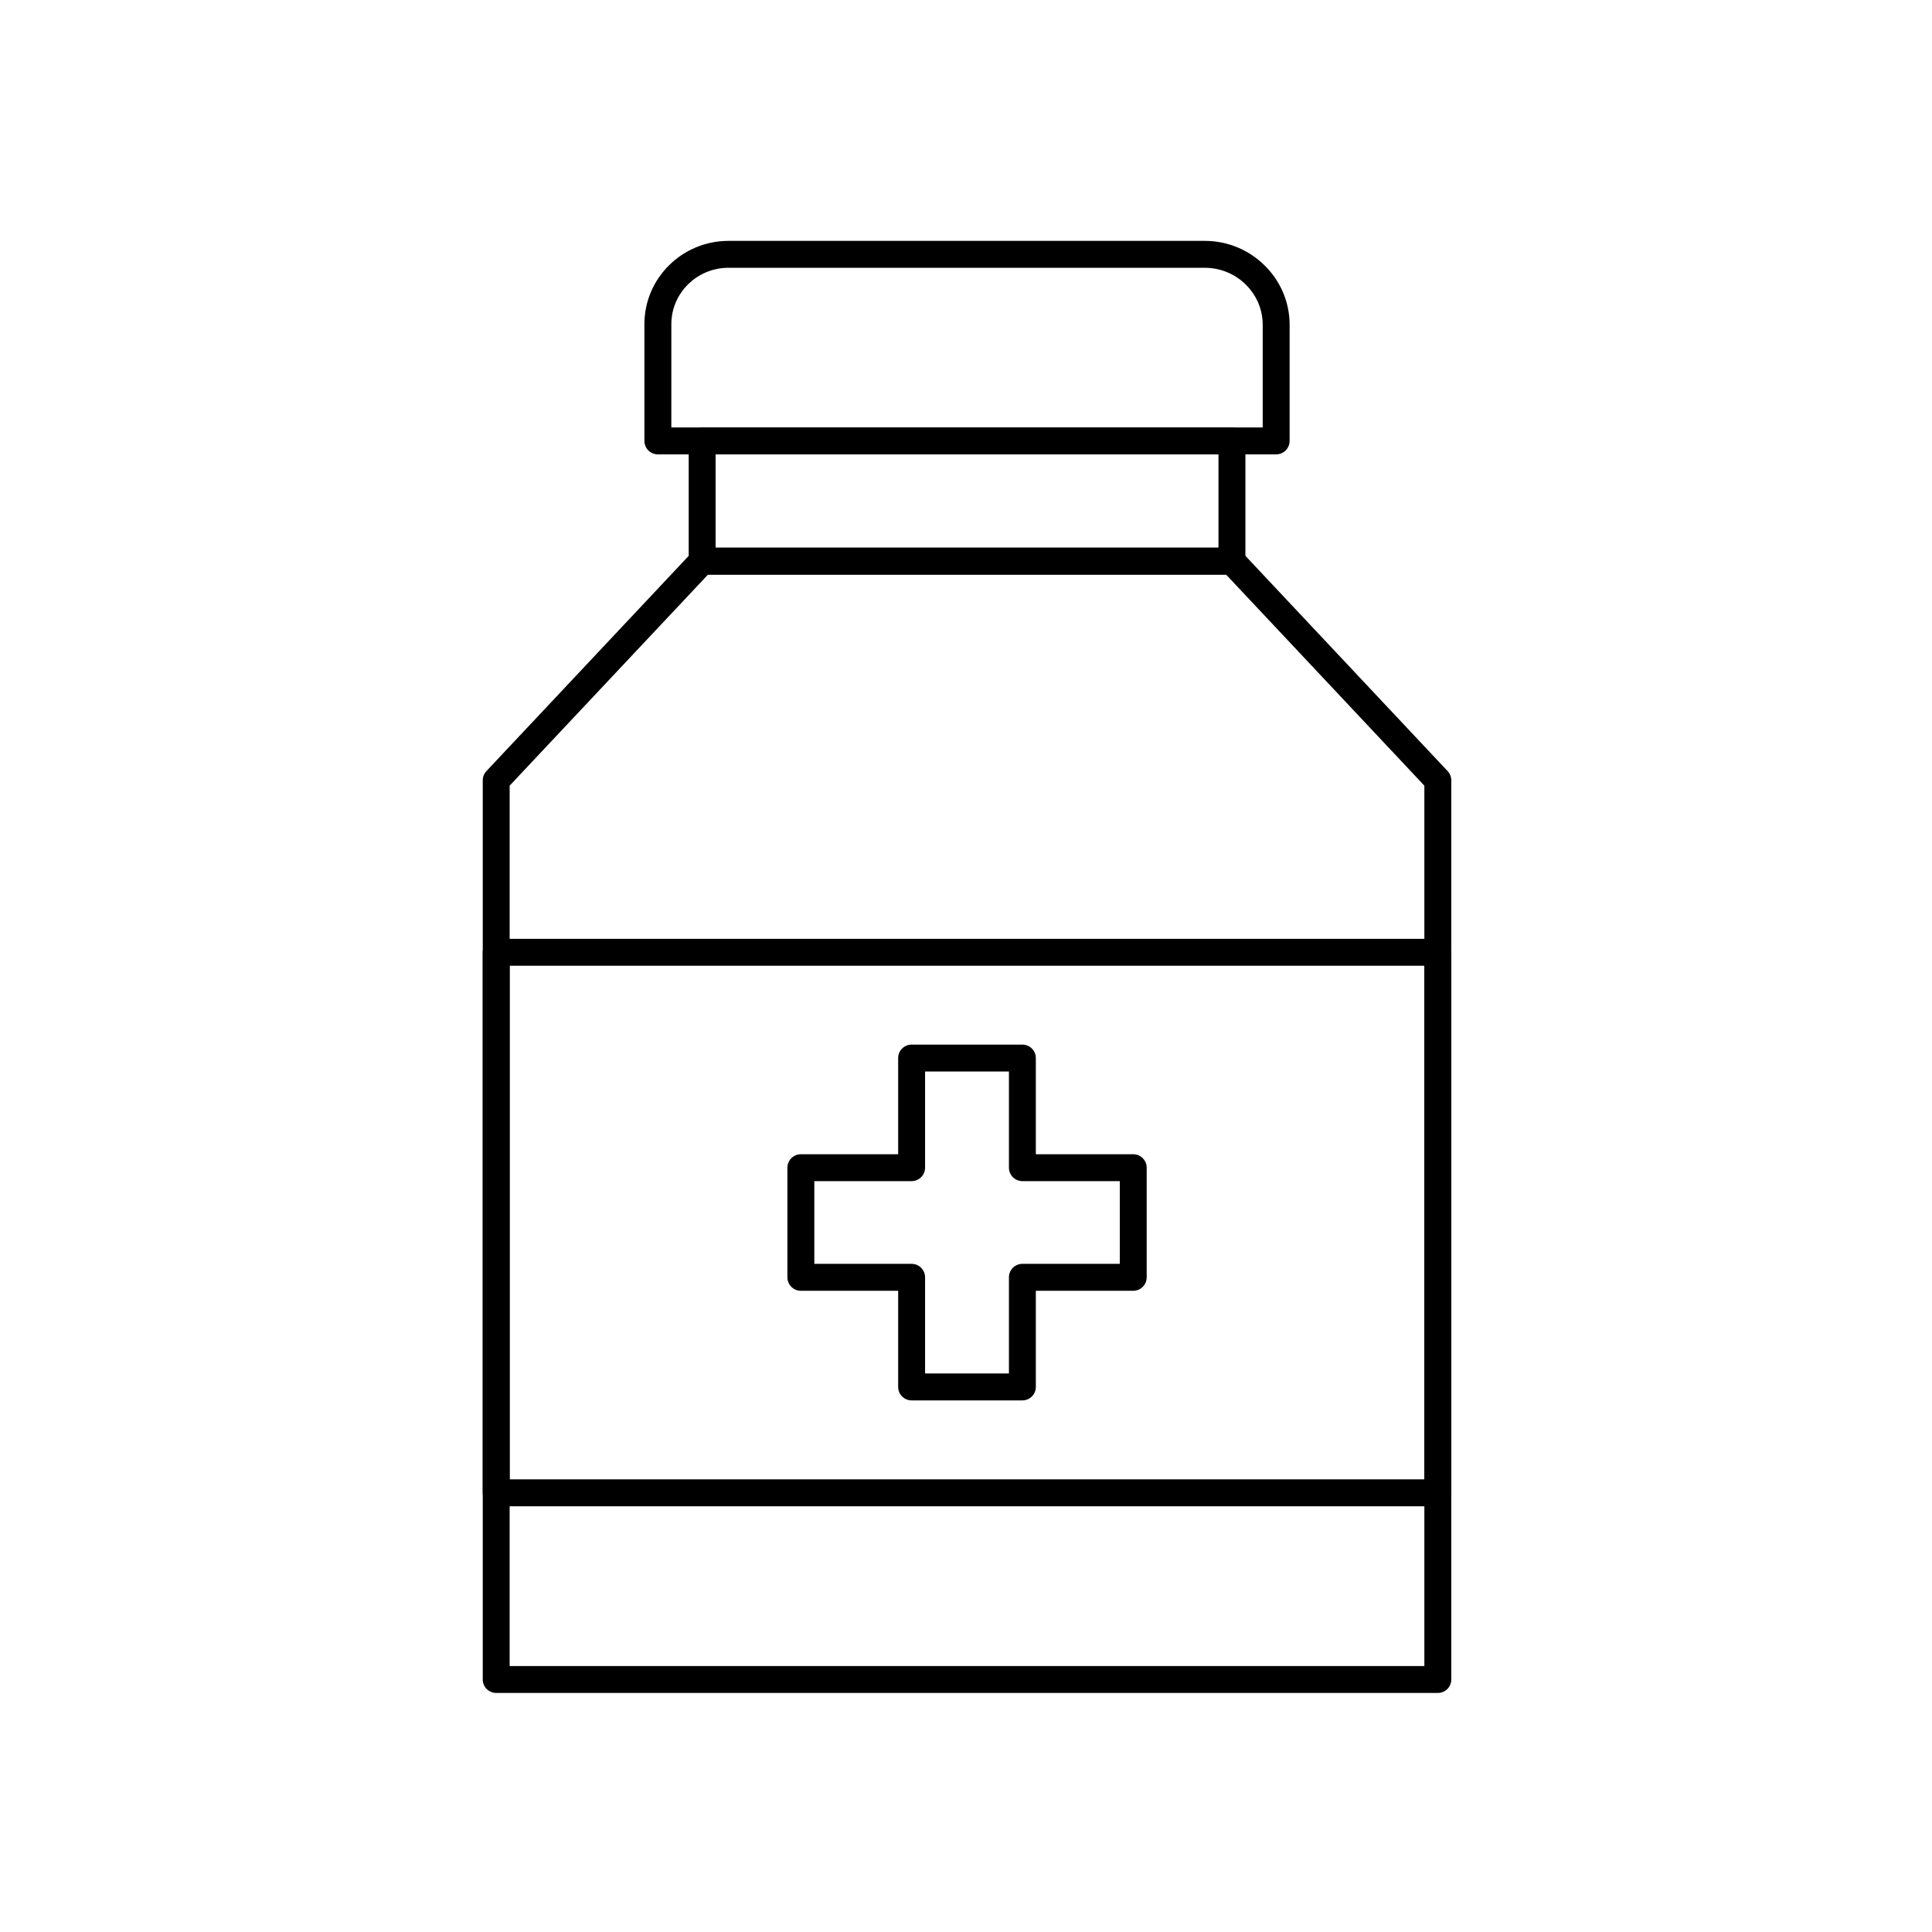
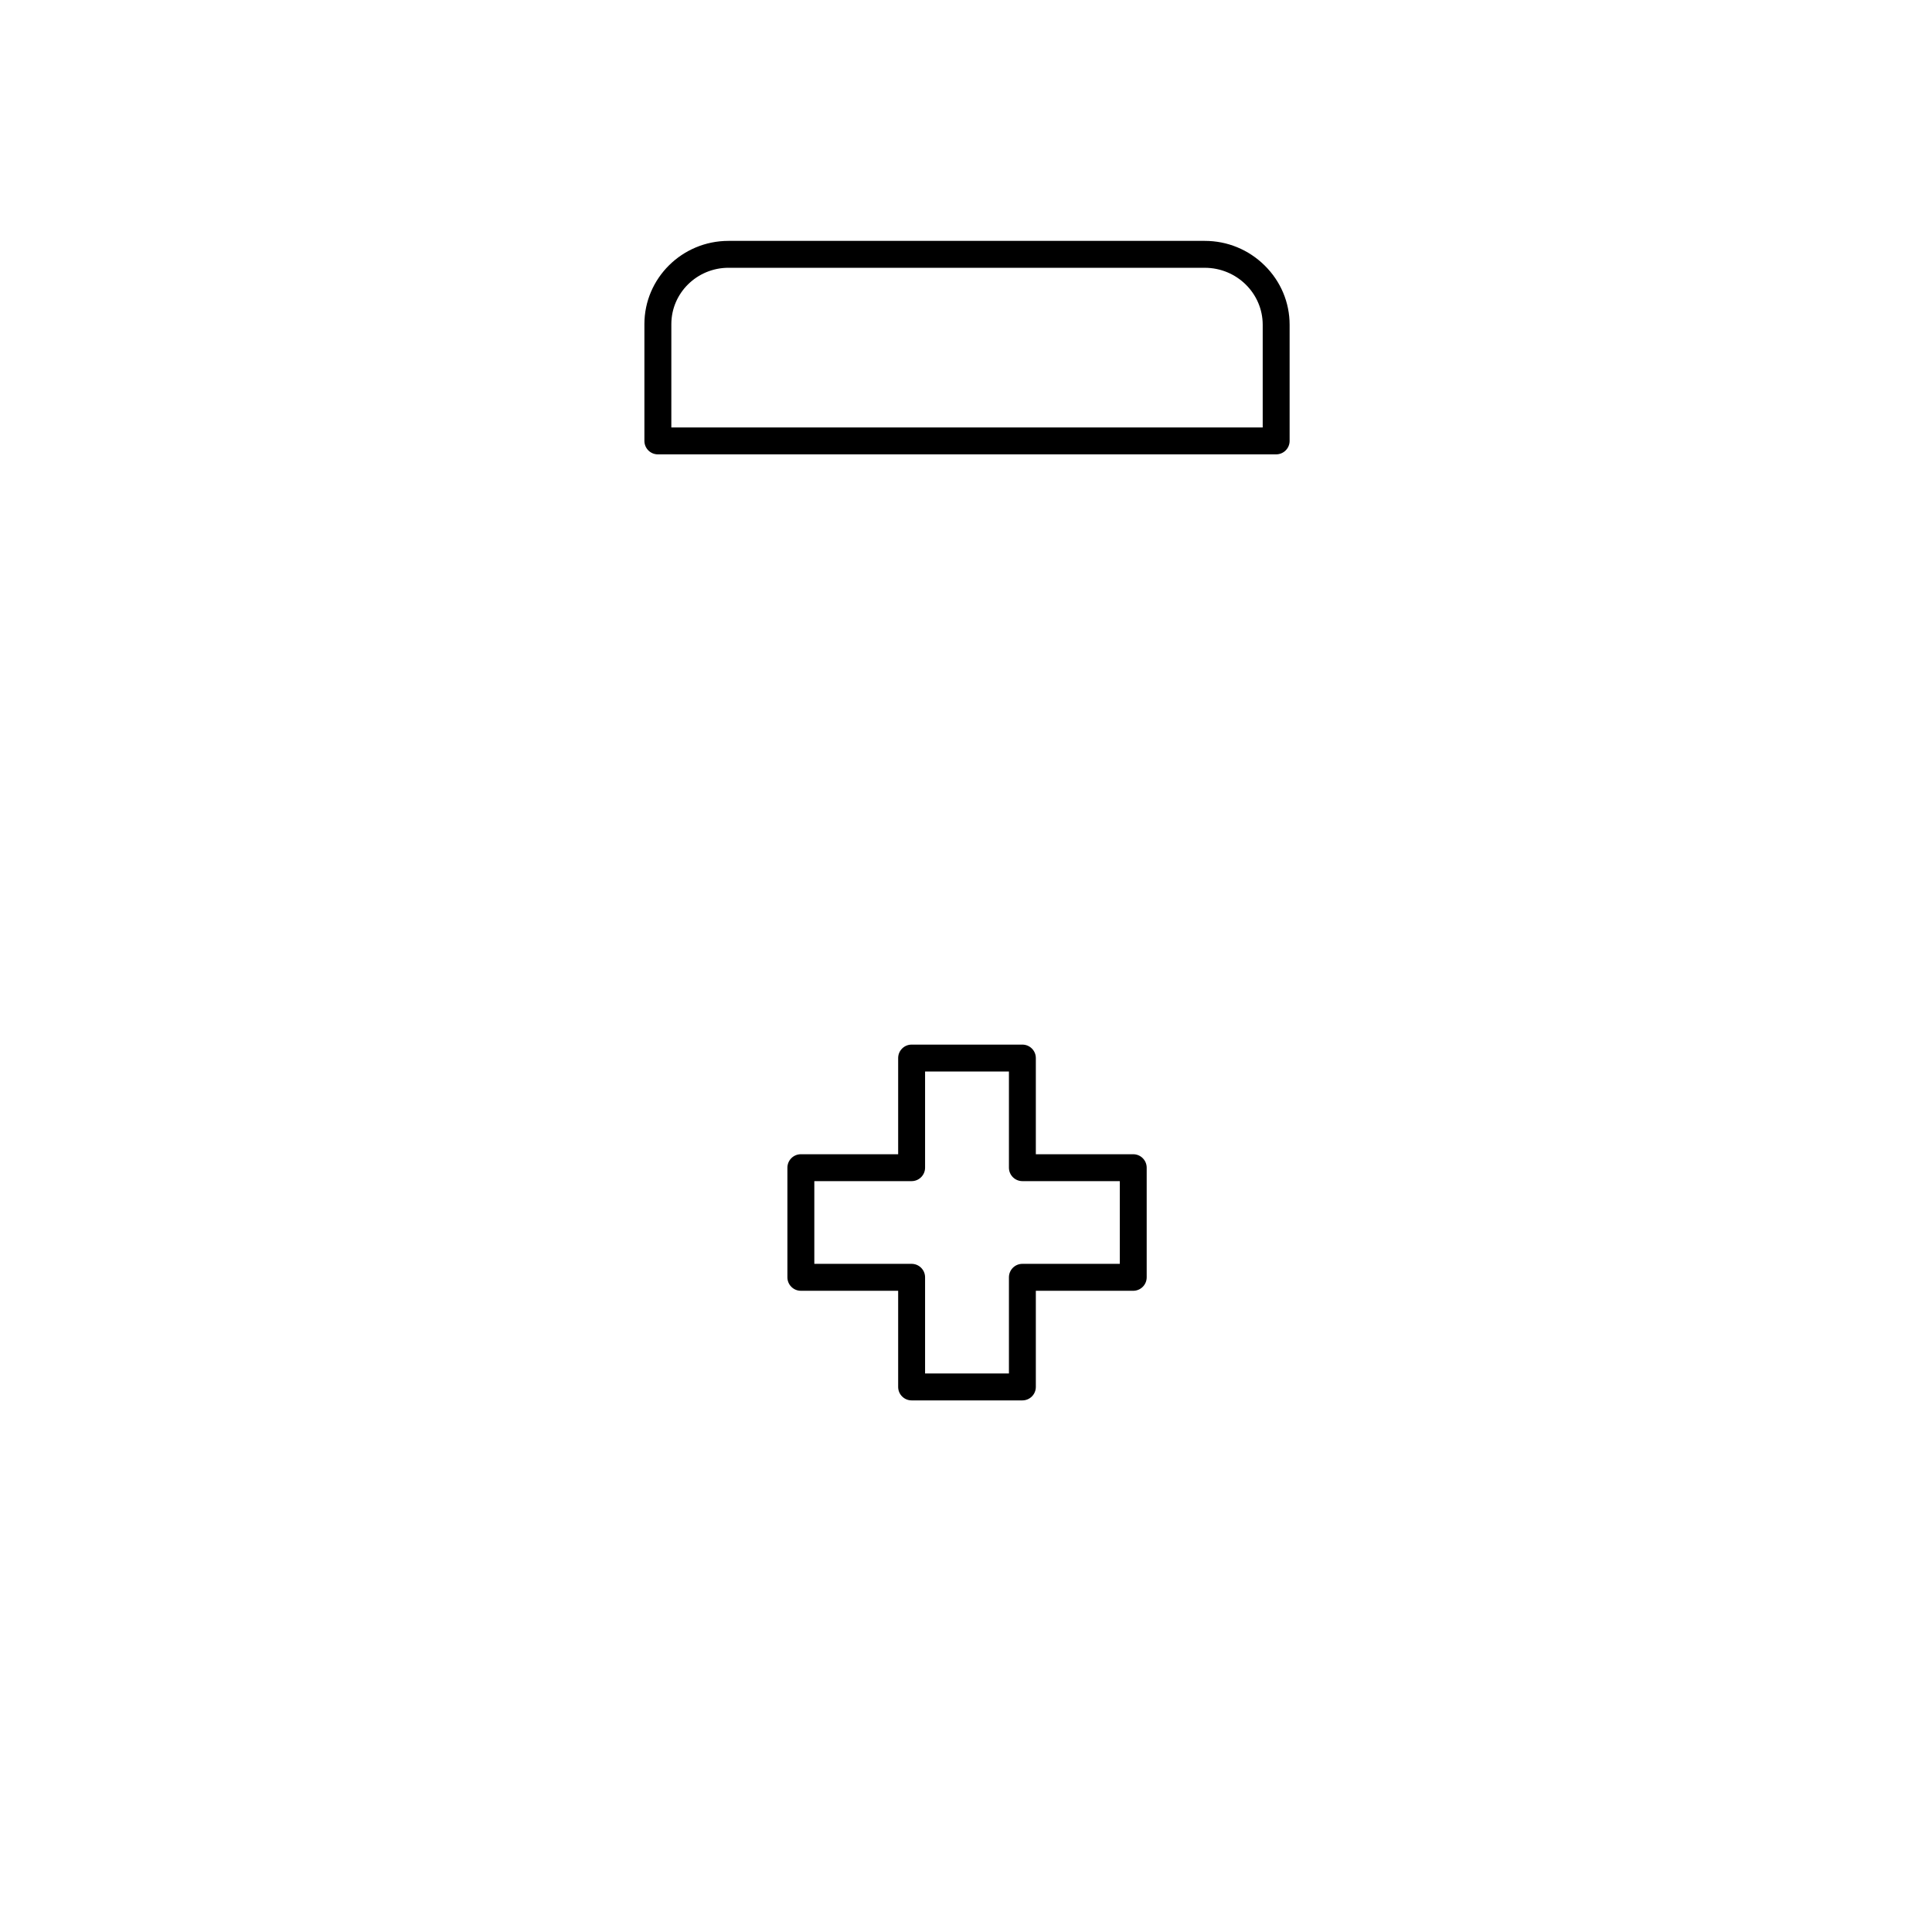
<svg xmlns="http://www.w3.org/2000/svg" fill="#000000" width="800px" height="800px" version="1.1" viewBox="144 144 512 512">
  <g>
-     <path d="m525.04 592.65h-249.54c-1.969 0-3.566-1.594-3.566-3.566v-238.29c0-0.906 0.344-1.781 0.969-2.441l54.582-58.078c0.676-0.715 1.613-1.121 2.598-1.121h140.4c0.984 0 1.922 0.406 2.598 1.125l54.559 58.078c0.621 0.66 0.965 1.535 0.965 2.441v238.29c0.008 1.965-1.59 3.562-3.559 3.562zm-245.98-7.133h242.41v-233.31l-52.535-55.926h-137.31l-52.562 55.926z" />
-     <path d="m470.48 296.28h-140.4c-1.969 0-3.566-1.598-3.566-3.566v-31.875c0-1.969 1.598-3.566 3.566-3.566h140.4c1.969 0 3.566 1.598 3.566 3.566v31.875c-0.004 1.969-1.598 3.566-3.566 3.566zm-136.84-7.133h133.27v-24.742h-133.27z" />
-     <path d="m525.04 543.18h-249.54c-1.969 0-3.566-1.598-3.566-3.566v-143.24c0-1.969 1.598-3.566 3.566-3.566h249.55c1.969 0 3.566 1.598 3.566 3.566v143.24c-0.004 1.969-1.602 3.566-3.57 3.566zm-245.98-7.133h242.41v-136.11h-242.41z" />
    <path d="m414.94 515.12h-29.352c-1.969 0-3.566-1.598-3.566-3.566v-25.484h-25.785c-1.969 0-3.566-1.598-3.566-3.566v-29.051c0-1.969 1.598-3.566 3.566-3.566h25.785v-25.488c0-1.969 1.598-3.566 3.566-3.566h29.352c1.969 0 3.566 1.594 3.566 3.566v25.488h25.812c1.969 0 3.566 1.598 3.566 3.566v29.051c0 1.969-1.594 3.566-3.566 3.566h-25.812v25.484c0 1.969-1.594 3.566-3.566 3.566zm-25.785-7.133h22.223v-25.488c0-1.969 1.594-3.566 3.566-3.566h25.812v-21.922h-25.812c-1.969 0-3.566-1.594-3.566-3.566v-25.488h-22.223v25.488c0 1.969-1.598 3.566-3.566 3.566h-25.785v21.922h25.785c1.969 0 3.566 1.598 3.566 3.566z" />
    <path d="m482.2 264.41h-163.86c-1.969 0-3.566-1.598-3.566-3.566v-30.949c0-12.164 9.996-22.059 22.285-22.059h126.22c5.969 0 11.602 2.309 15.855 6.504 4.273 4.211 6.629 9.801 6.629 15.73v30.773c0 1.973-1.598 3.566-3.566 3.566zm-160.29-7.133h156.72v-27.207c0-8.328-6.887-15.102-15.355-15.102l-126.21-0.004c-8.355 0-15.152 6.695-15.152 14.93z" />
  </g>
</svg>